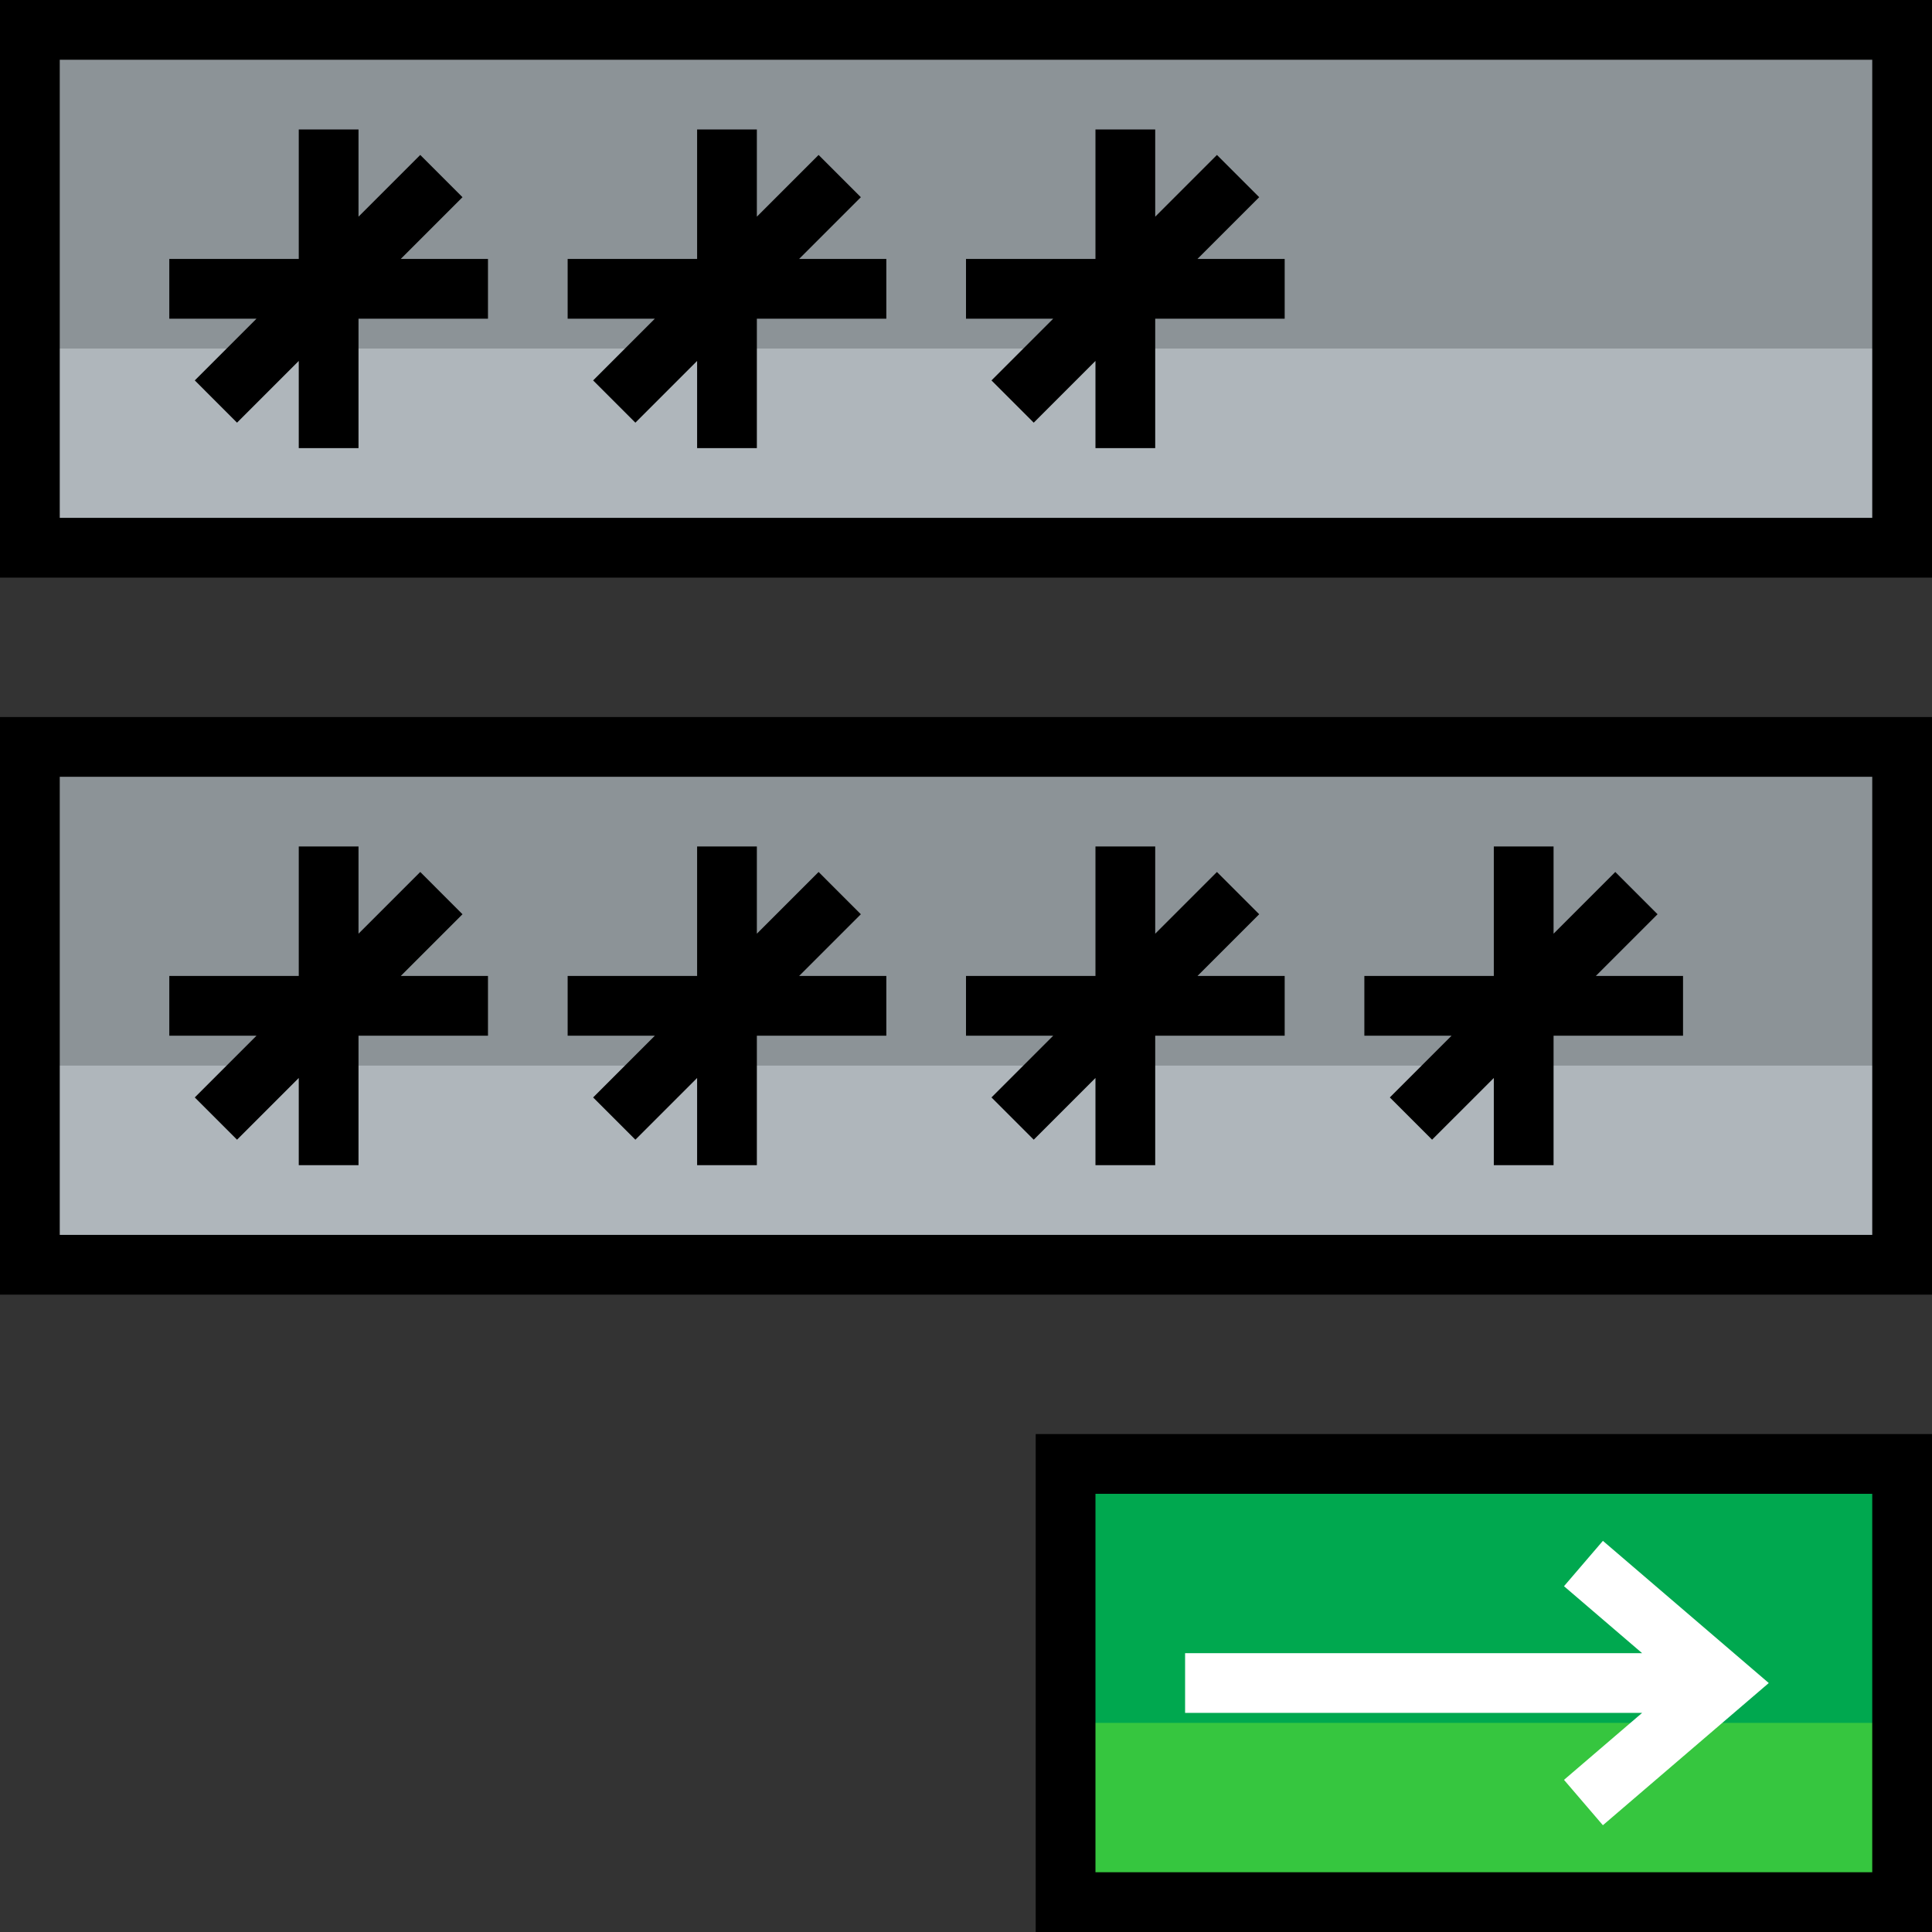
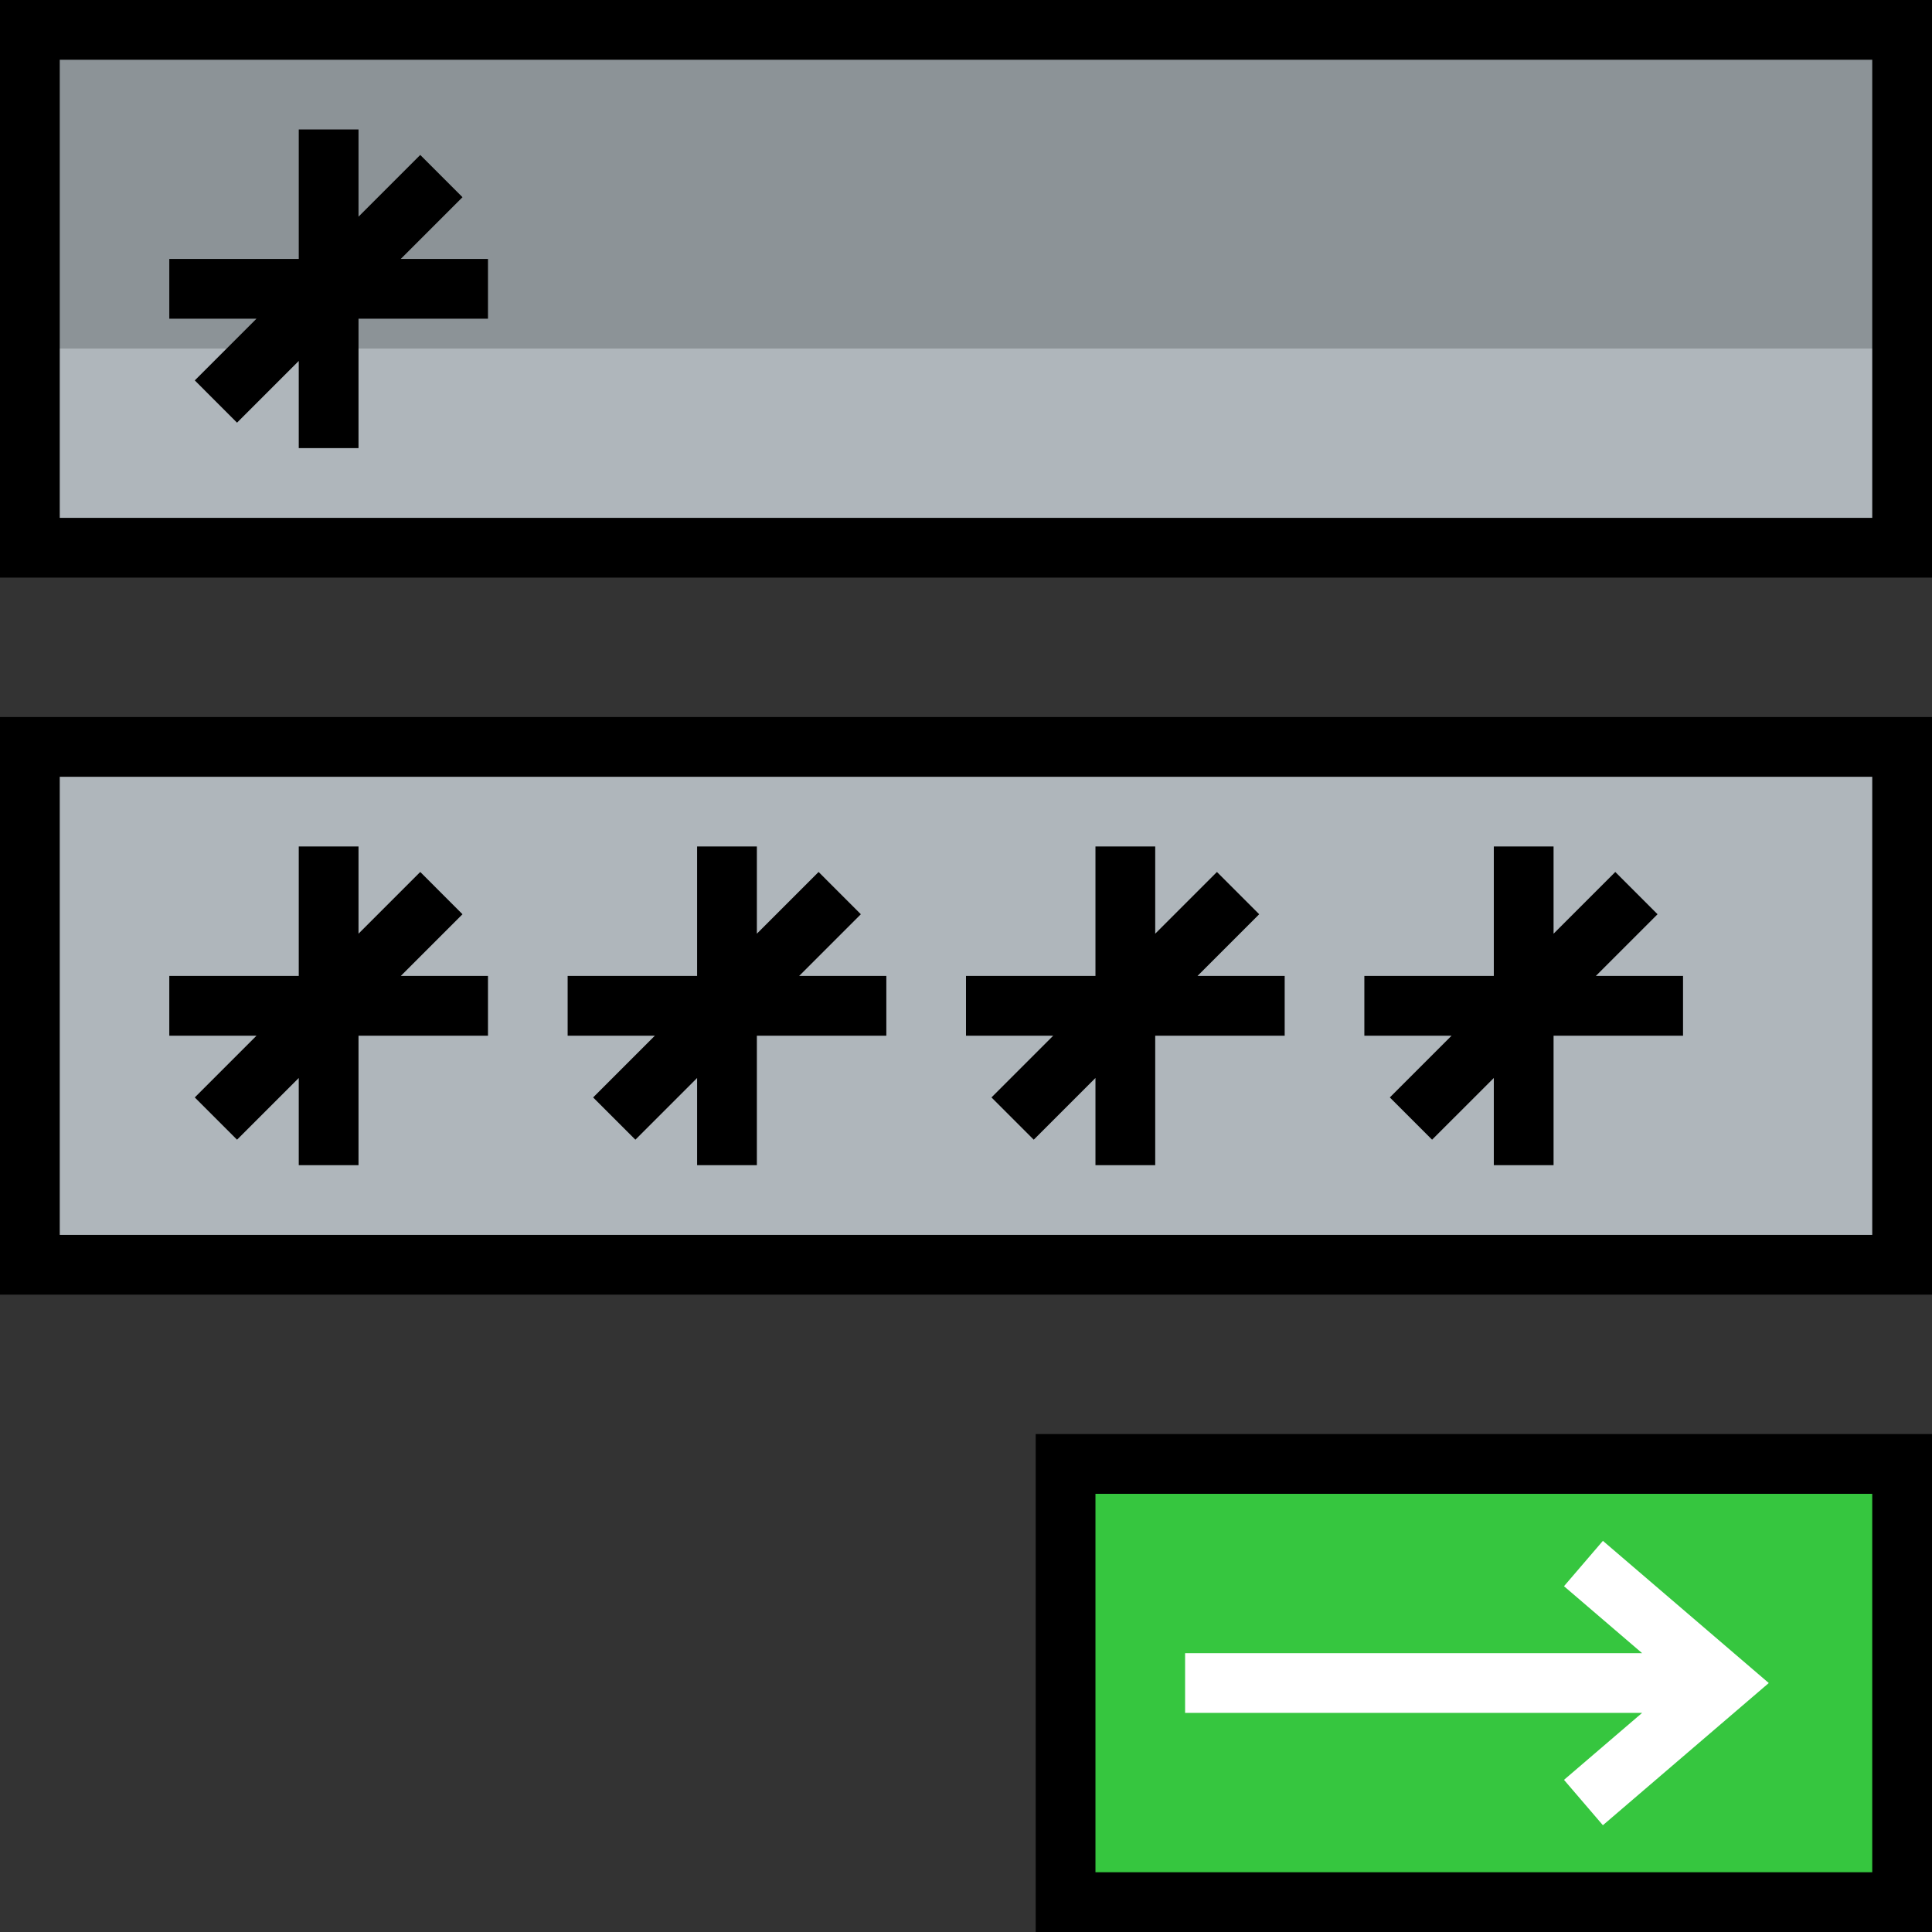
<svg xmlns="http://www.w3.org/2000/svg" version="1.1" id="Layer_1" viewBox="0 0 512 512" xml:space="preserve">
  <rect x="0" y="0" width="512" height="512" fill="#333333" stroke="none" />
  <g>
    <rect x="7.918" y="197.938" style="fill:#AFB6BB;" width="496.165" height="137.237" />
    <rect x="7.918" y="7.918" style="fill:#AFB6BB;" width="496.165" height="137.237" />
  </g>
  <rect x="282.392" y="387.959" style="fill:#36C63F;" width="221.691" height="116.124" />
-   <rect x="282.392" y="387.959" style="fill:#00A84F;" width="221.691" height="68.619" />
  <g>
-     <rect x="7.918" y="197.938" style="fill:#8C9397;" width="496.165" height="84.454" />
    <rect x="7.918" y="7.918" style="fill:#8C9397;" width="496.165" height="84.454" />
  </g>
  <polygon style="fill:#FFFFFF;" points="424.782,408.34 414.476,420.362 435.175,438.103 314.062,438.103 314.062,453.938   435.175,453.938 414.476,471.68 424.782,483.702 468.743,446.021 " />
  <path d="M0,0v153.072h512V0H0z M496.165,137.237H15.835V15.835h480.33V137.237z" />
  <path d="M0,343.093h512V190.021H0V343.093z M15.835,205.856h480.33v121.402H15.835V205.856z" />
  <path d="M274.474,512H512V380.041H274.474V512z M290.309,395.876h205.856v100.289H290.309V395.876z" />
  <polygon points="51.619,100.812 62.816,112.011 79.175,95.651 79.175,118.763 95.01,118.763 95.01,84.454 129.32,84.454   129.32,68.619 106.208,68.619 122.566,52.26 111.37,41.061 95.01,57.421 95.01,34.309 79.175,34.309 79.175,68.619 44.866,68.619   44.866,84.454 67.978,84.454 " />
-   <polygon points="157.186,100.812 168.383,112.011 184.742,95.651 184.742,118.763 200.577,118.763 200.577,84.454 234.887,84.454   234.887,68.619 211.775,68.619 228.133,52.26 216.937,41.061 200.577,57.421 200.577,34.309 184.742,34.309 184.742,68.619   150.433,68.619 150.433,84.454 173.545,84.454 " />
-   <polygon points="262.752,100.812 273.951,112.011 290.309,95.651 290.309,118.763 306.144,118.763 306.144,84.454 340.454,84.454   340.454,68.619 317.342,68.619 333.701,52.26 322.503,41.061 306.144,57.421 306.144,34.309 290.309,34.309 290.309,68.619   256,68.619 256,84.454 279.112,84.454 " />
  <polygon points="122.566,242.281 111.37,231.082 95.01,247.442 95.01,224.33 79.175,224.33 79.175,258.639 44.866,258.639   44.866,274.474 67.978,274.474 51.619,290.833 62.816,302.03 79.175,285.672 79.175,308.784 95.01,308.784 95.01,274.474   129.32,274.474 129.32,258.639 106.208,258.639 " />
  <polygon points="228.133,242.281 216.937,231.082 200.577,247.442 200.577,224.33 184.742,224.33 184.742,258.639 150.433,258.639   150.433,274.474 173.545,274.474 157.186,290.833 168.383,302.03 184.742,285.672 184.742,308.784 200.577,308.784 200.577,274.474   234.887,274.474 234.887,258.639 211.775,258.639 " />
  <polygon points="333.701,242.281 322.503,231.082 306.144,247.442 306.144,224.33 290.309,224.33 290.309,258.639 256,258.639   256,274.474 279.112,274.474 262.752,290.833 273.951,302.03 290.309,285.672 290.309,308.784 306.144,308.784 306.144,274.474   340.454,274.474 340.454,258.639 317.342,258.639 " />
  <polygon points="439.268,242.281 428.07,231.082 411.711,247.442 411.711,224.33 395.876,224.33 395.876,258.639 361.567,258.639   361.567,274.474 384.679,274.474 368.32,290.833 379.518,302.03 395.876,285.672 395.876,308.784 411.711,308.784 411.711,274.474   446.021,274.474 446.021,258.639 422.909,258.639 " />
</svg>